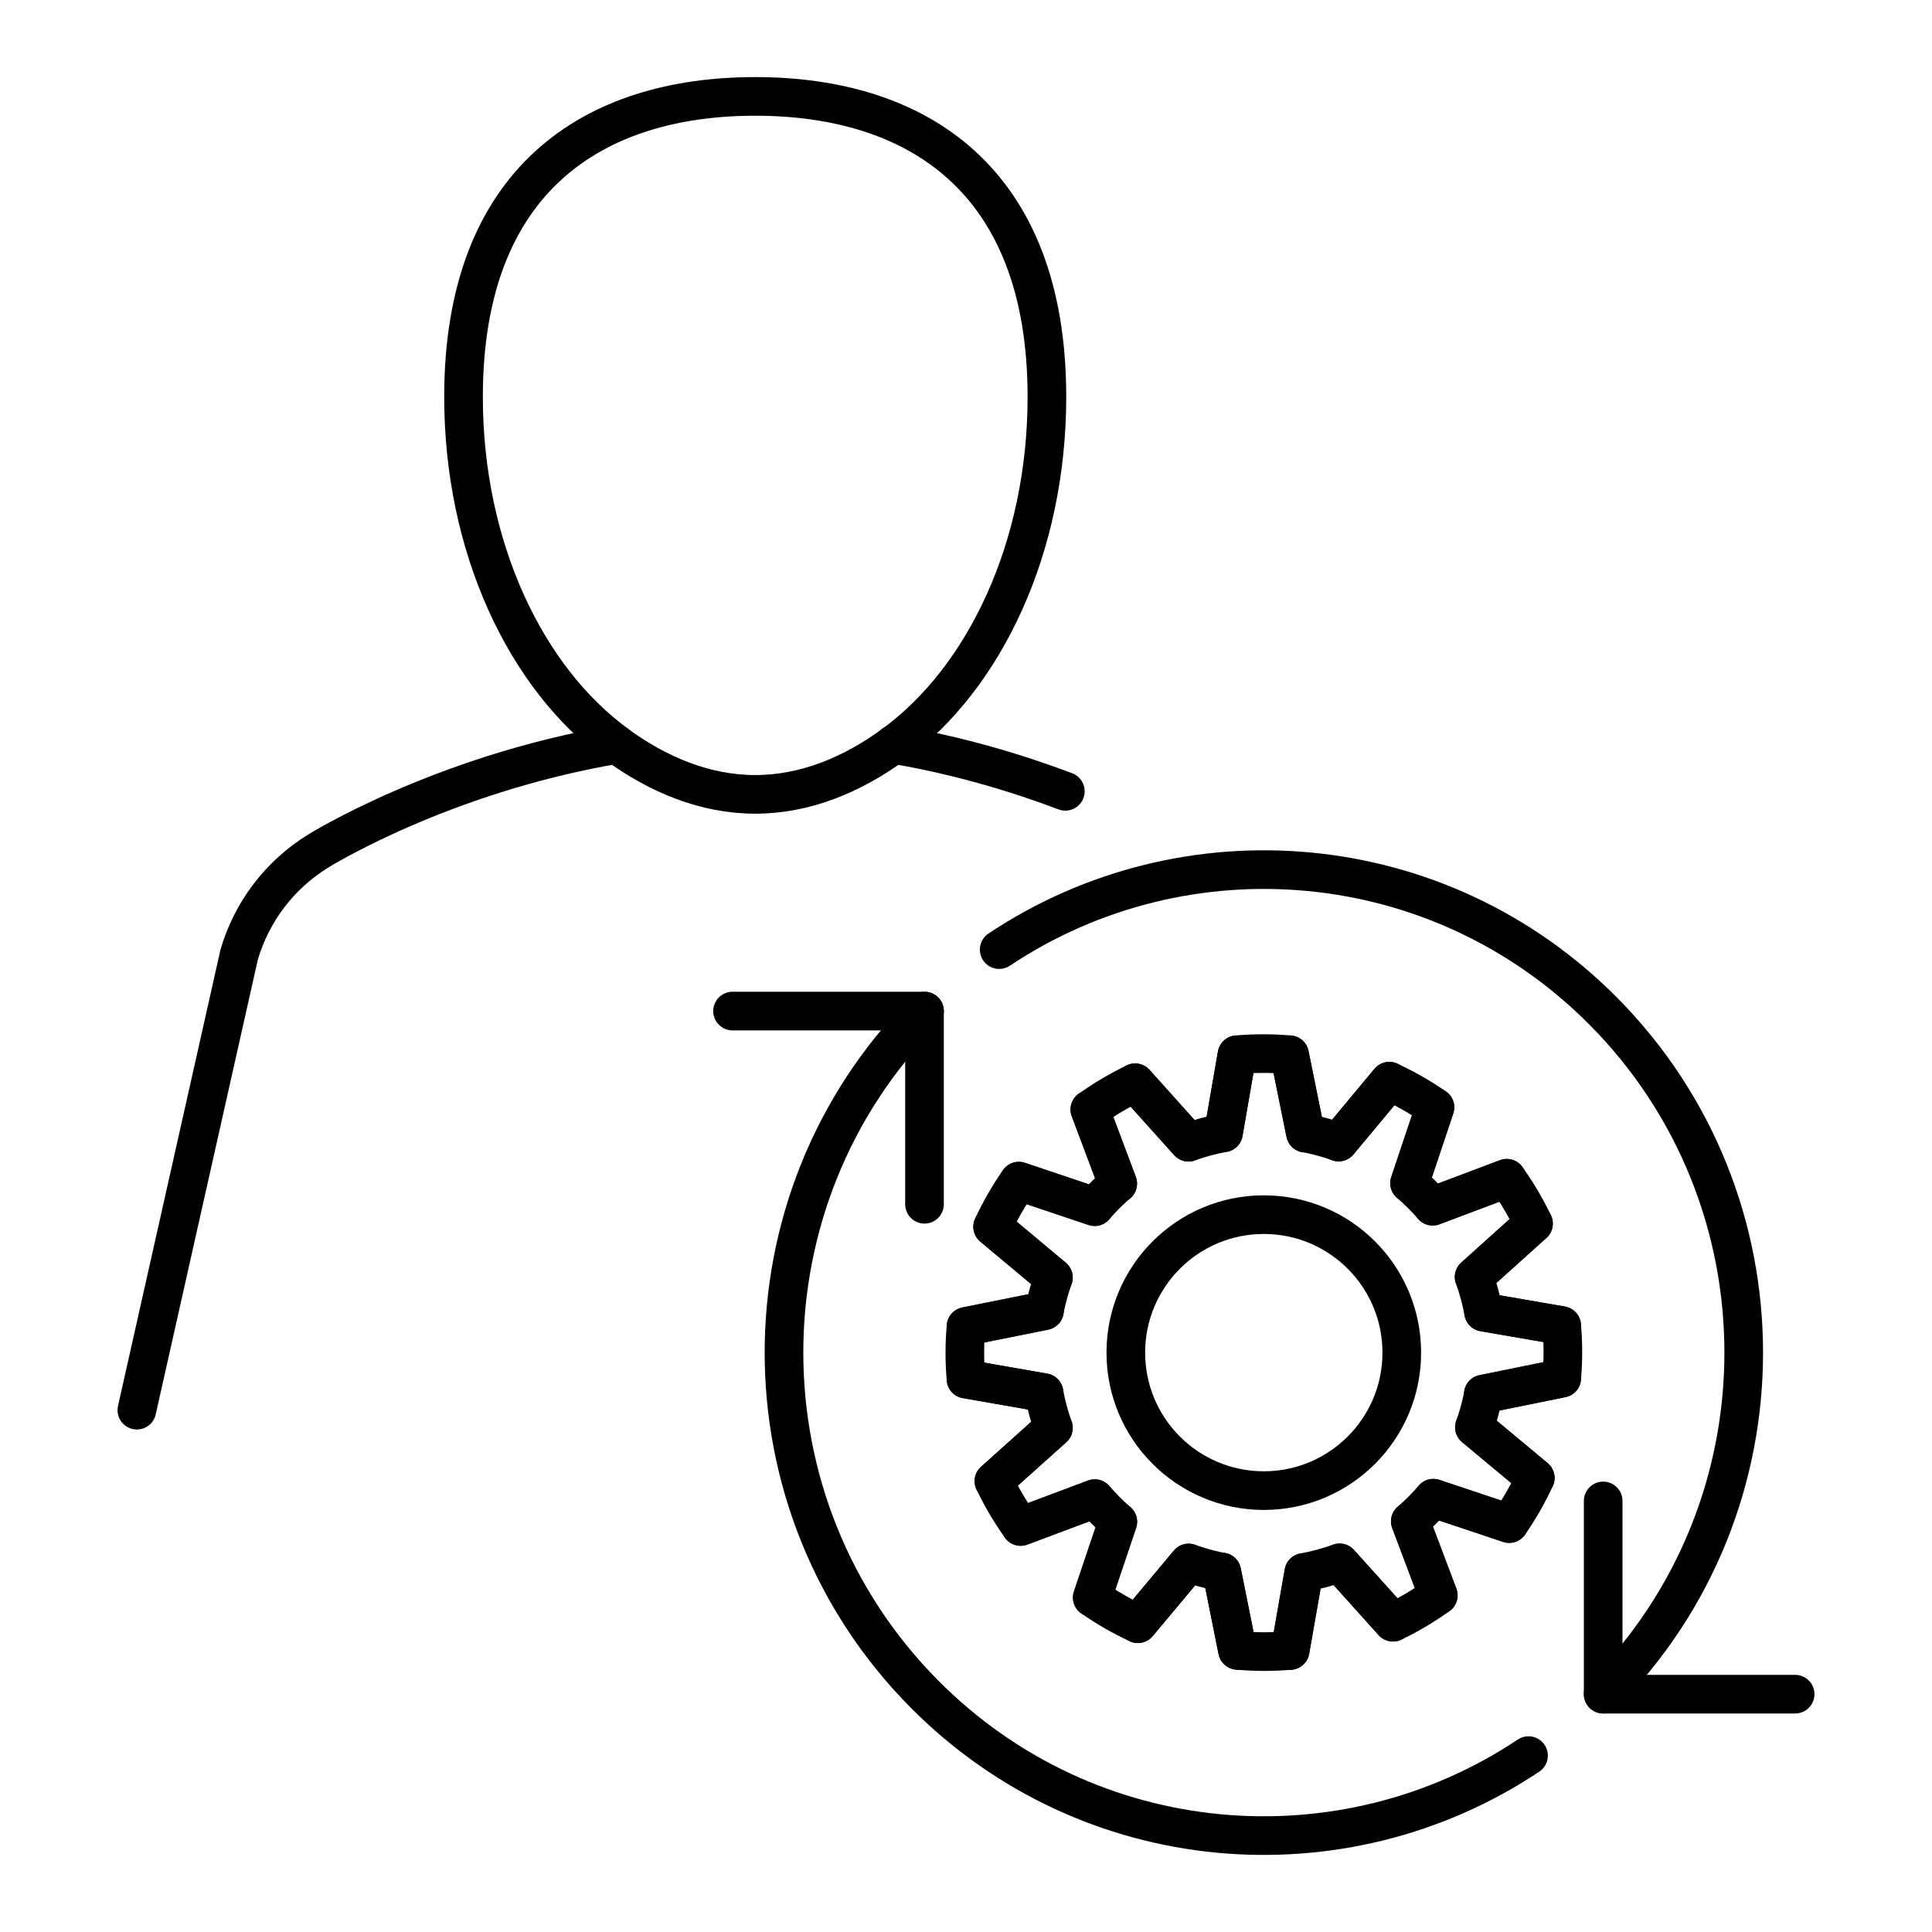
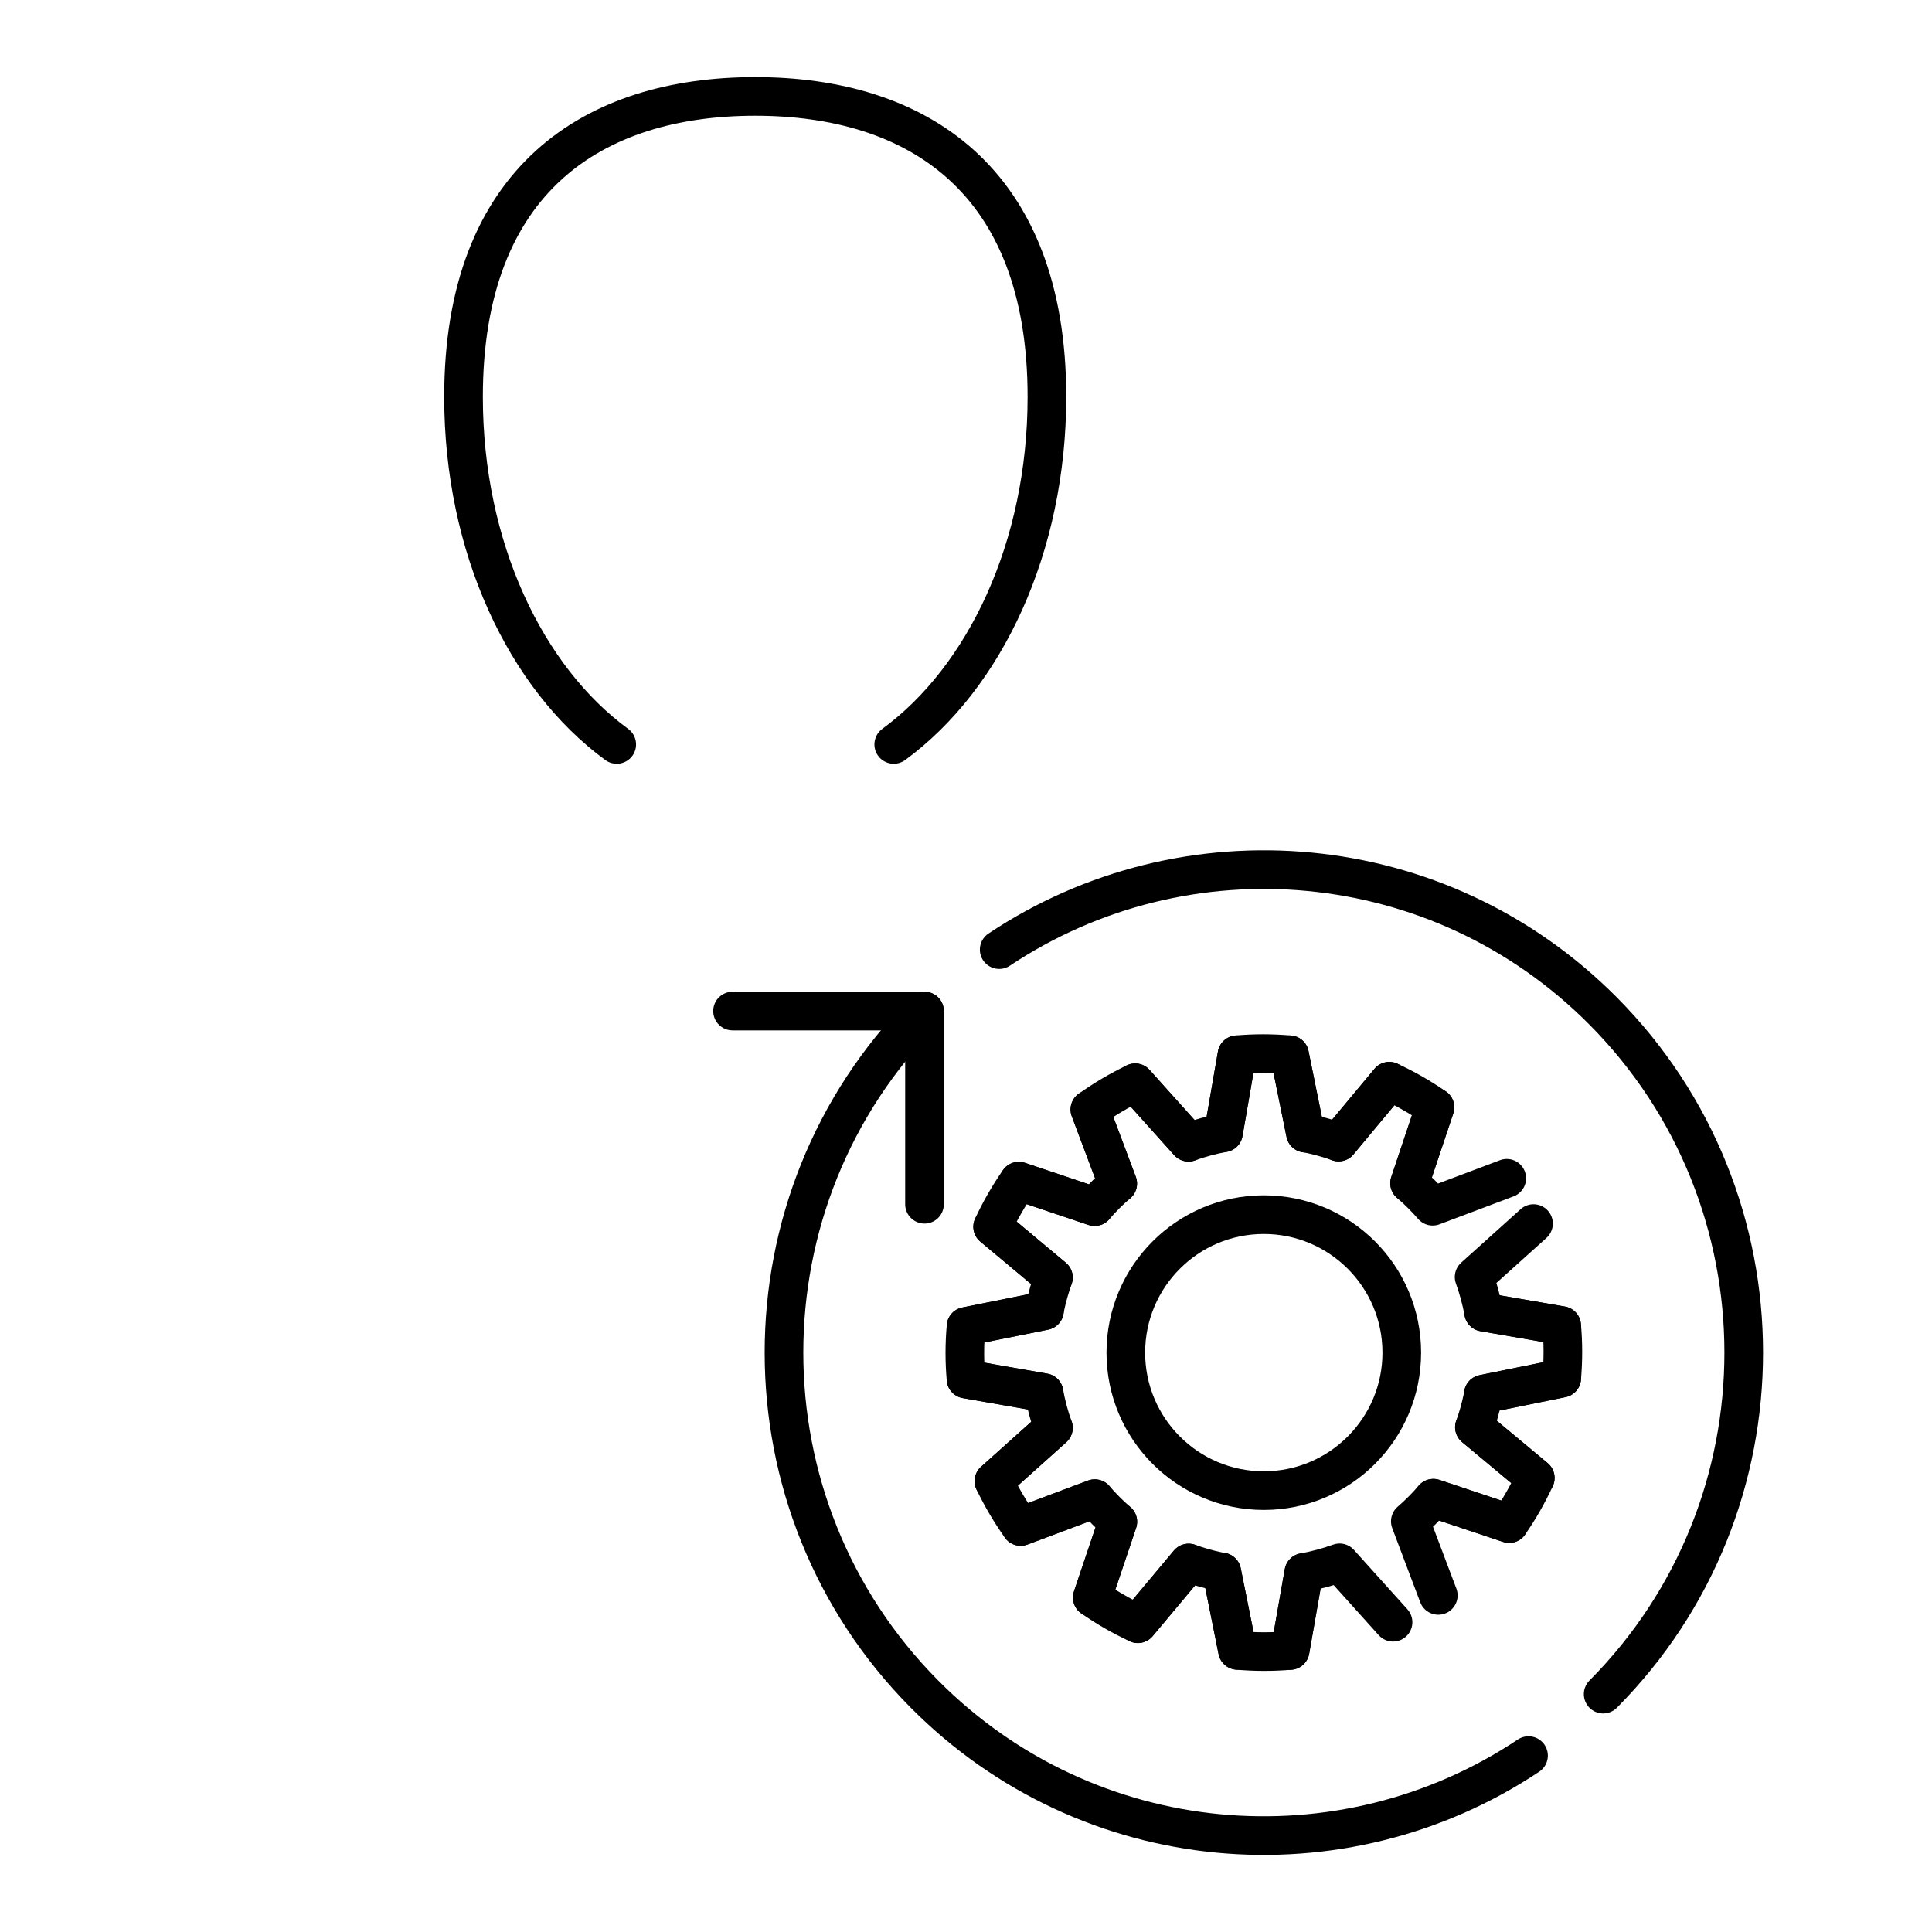
<svg xmlns="http://www.w3.org/2000/svg" viewBox="0 0 50 50" id="Isolation_Mode">
  <defs>
    <style>
      .cls-1 {
        fill: none;
        stroke: #000;
        stroke-linecap: round;
        stroke-linejoin: round;
      }
    </style>
  </defs>
  <g>
    <path d="M23.13,19.266c2.36-1.727,3.964-5.107,3.964-8.994,0-5.643-3.38-7.777-7.549-7.777-4.169,0-7.549,2.134-7.549,7.777,0,3.887,1.604,7.267,3.965,8.994" class="cls-1" />
-     <path d="M3.542,36.495l2.648-11.791c.326-1.112,1.049-2.061,2.035-2.673,0,0,3.184-1.994,7.735-2.765,1.067.781,2.288,1.292,3.585,1.292,1.298,0,2.519-.511,3.585-1.292" class="cls-1" />
-     <path d="M27.571,20.479c-1.226-.463-2.741-.925-4.447-1.214" class="cls-1" />
  </g>
  <g>
    <g>
      <g>
        <path d="M39.558,45.435c-4.822,3.215-11.383,2.686-15.631-1.59-4.85-4.882-4.85-12.797,0-17.678" class="cls-1" />
        <path d="M25.859,24.576c4.822-3.215,11.383-2.686,15.631,1.59,4.85,4.882,4.85,12.797,0,17.678" class="cls-1" />
      </g>
      <polyline points="18.958 26.166 23.926 26.166 23.926 31.166" class="cls-1" />
-       <polyline points="46.458 43.845 41.49 43.845 41.49 38.844" class="cls-1" />
    </g>
    <g>
      <circle r="3.571" cy="35.006" cx="32.707" class="cls-1" />
      <g>
        <path d="M33.374,27.297l.411,2.028c.034.006.067.011.101.018.261.054.513.127.757.213l1.312-1.575" class="cls-1" />
        <path d="M33.785,29.325l-.411-2.028c-.459-.04-.914-.04-1.361 0l-.35,2.02" class="cls-1" />
        <path d="M37.137,28.658l-.657,1.963c.214.185.414.384.598.596l1.917-.723" class="cls-1" />
        <path d="M36.479,30.621l.657-1.963c-.369-.258-.764-.483-1.181-.676l-1.312,1.575" class="cls-1" />
        <path d="M30.759,29.561l-1.381-1.539c-.411.196-.803.428-1.172.692l.721,1.918" class="cls-1" />
        <path d="M29.378,28.021l1.381,1.539c.293-.105.595-.186.904-.243l.35-2.02" class="cls-1" />
        <path d="M37.095,38.774l1.963.656c.258-.369.483-.765.675-1.181l-1.575-1.312" class="cls-1" />
        <path d="M26.367,30.568l1.962.66c.185-.214.384-.413.597-.597l-.721-1.918" class="cls-1" />
-         <path d="M38.15,33.048l1.537-1.383c-.197-.41-.428-.802-.693-1.172l-1.917.723" class="cls-1" />
        <path d="M40.417,35.667l-2.028.412c-.007.035-.012.069-.019.104-.054.26-.126.511-.212.754l1.575,1.312" class="cls-1" />
        <path d="M38.389,36.079l2.028-.412c.04-.459.04-.914-.001-1.361l-2.02-.349" class="cls-1" />
        <path d="M39.687,31.666l-1.537,1.383c.106.294.188.598.245.909l2.02.349" class="cls-1" />
-         <path d="M34.668,40.446l1.383,1.537c.41-.197.802-.429,1.171-.694l-.724-1.917" class="cls-1" />
        <path d="M32.027,42.712l-.407-2.029c-.03-.006-.06-.01-.09-.016-.265-.055-.52-.129-.768-.217l-1.315,1.572" class="cls-1" />
        <path d="M31.62,40.683l.407,2.029c.459.041.914.041,1.361.002l.354-2.019" class="cls-1" />
        <path d="M36.052,41.983l-1.383-1.537c-.299.108-.609.191-.926.249l-.354,2.019" class="cls-1" />
        <path d="M39.058,39.43l-1.963-.656c-.184.214-.384.414-.596.598l.724,1.917" class="cls-1" />
        <path d="M28.929,39.382l-.661,1.962c.369.258.763.485,1.18.678l1.315-1.572" class="cls-1" />
        <path d="M25.001,34.329l2.029-.408c.006-.031.01-.062.017-.093.055-.263.128-.518.216-.765l-1.573-1.315" class="cls-1" />
        <path d="M28.329,31.228l-1.962-.66c-.258.369-.485.763-.678,1.18l1.573,1.315" class="cls-1" />
        <path d="M27.03,33.92l-2.029.408c-.041.459-.041.914-.001,1.361l2.019.353" class="cls-1" />
        <path d="M27.263,36.952l-1.54,1.38c.196.411.427.803.691,1.173l1.919-.72" class="cls-1" />
        <path d="M28.268,41.344l.661-1.962c-.214-.185-.413-.385-.596-.597l-1.919.72" class="cls-1" />
        <path d="M25.722,38.332l1.54-1.38c-.106-.294-.187-.598-.243-.909l-2.019-.353" class="cls-1" />
      </g>
    </g>
  </g>
</svg>